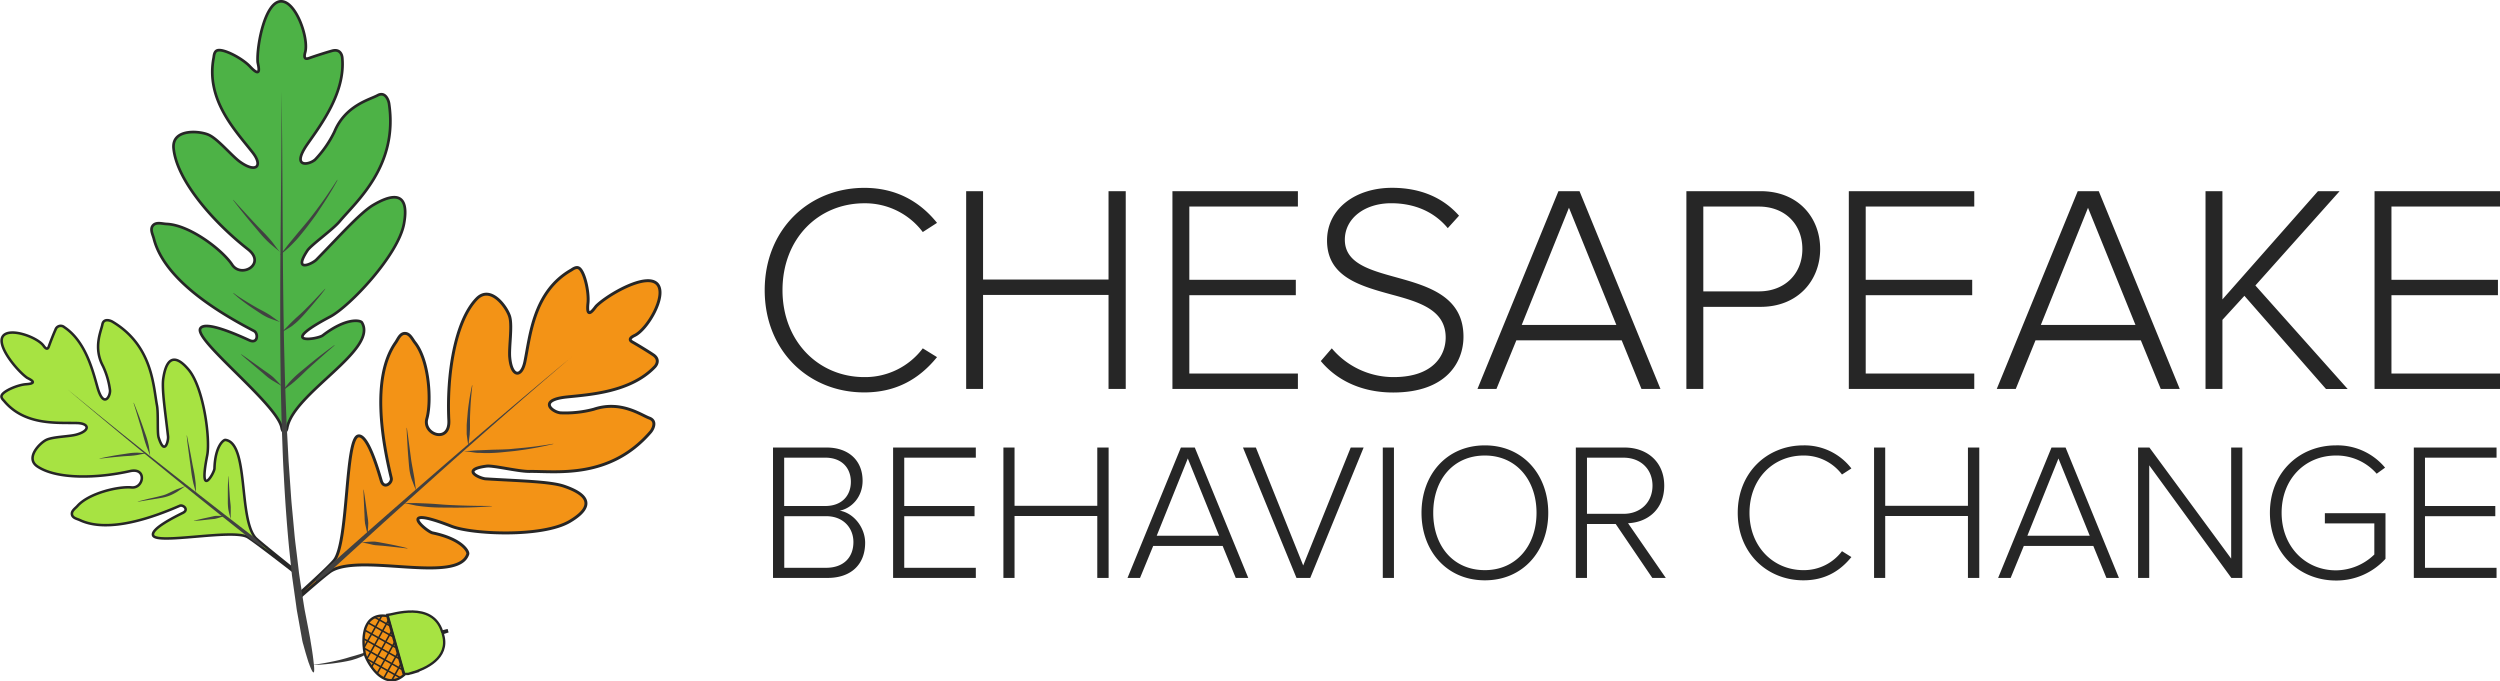
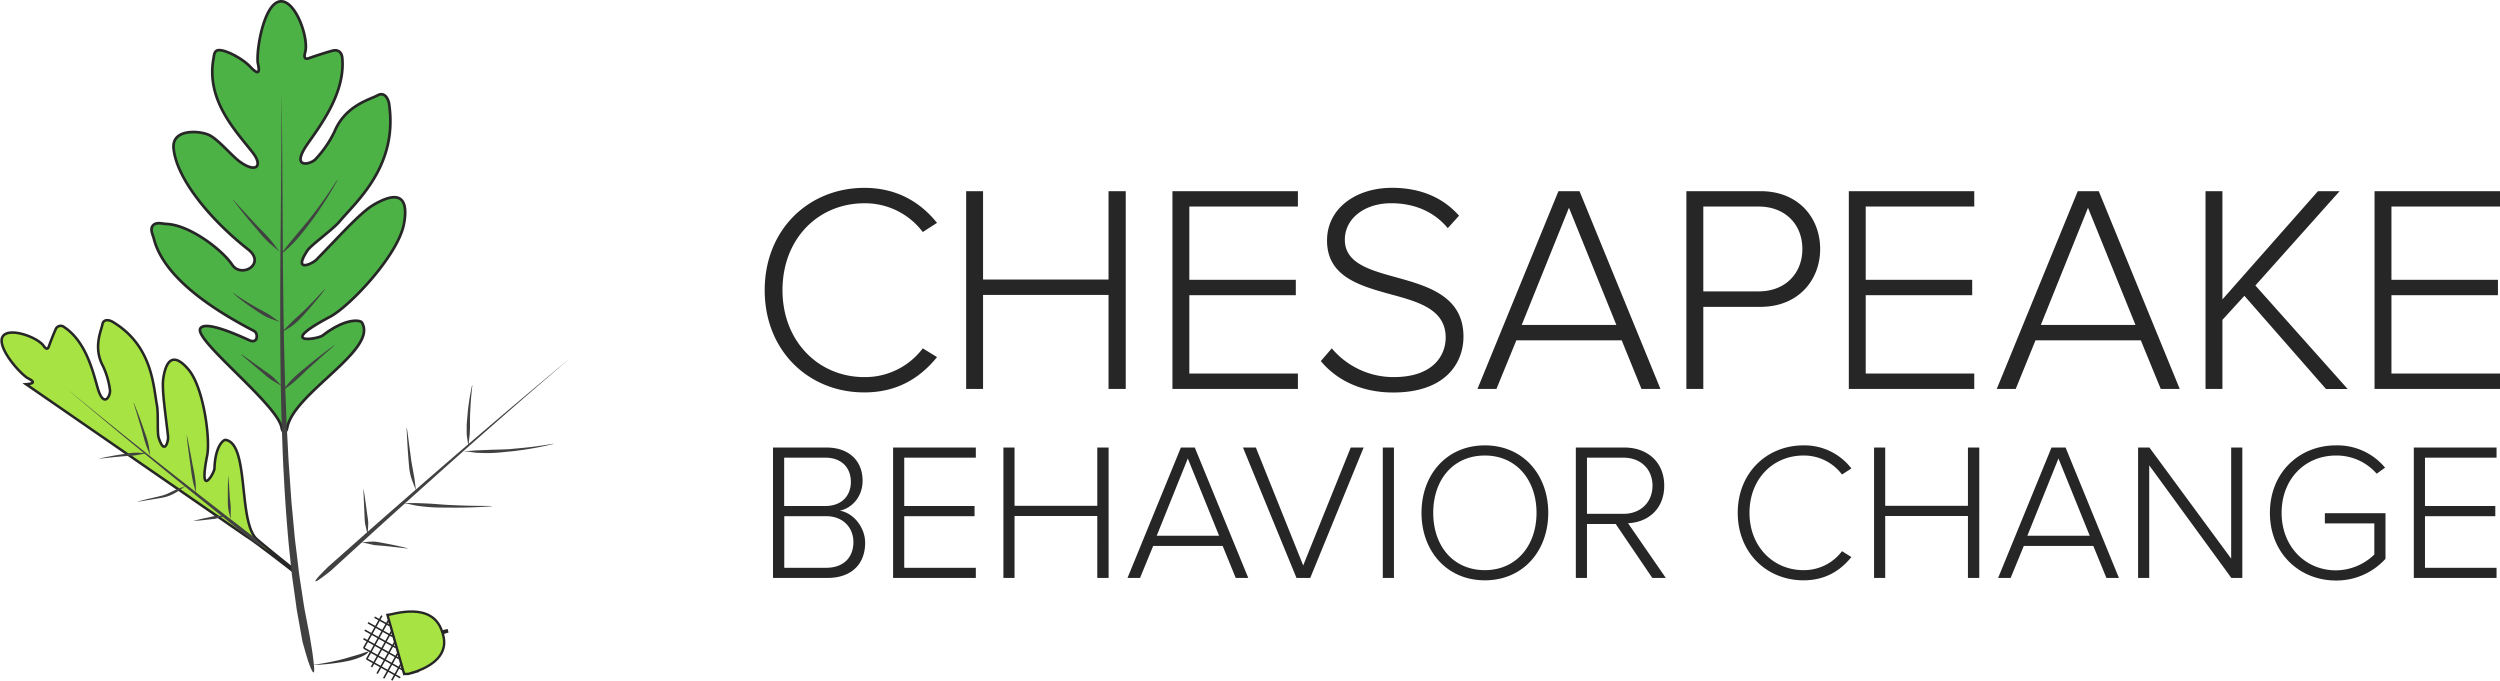
<svg xmlns="http://www.w3.org/2000/svg" viewBox="0 0 1137.7 310.12">
  <path d="M348 132.06c0-27.67 20.11-46.57 45.35-46.57 14.58 0 25.38 6.35 33.07 15.93l-6.48 4.18a32.87 32.87 0 00-26.59-13.09c-20.92 0-37.25 16.06-37.25 39.55 0 23.22 16.33 39.55 37.25 39.55a32.85 32.85 0 0026.59-13.09l6.48 4c-8 9.85-18.49 16.06-33.07 16.06-25.25.05-45.35-18.85-45.35-46.52zM504.47 134.22h-57.1V177h-7.69V87h7.69v40.2h57.1V87h7.83v90h-7.83zM533.55 87h57.1v7h-49.41v33.34h48.46v7h-48.46V170h49.41v7h-57.1zM606.07 158.52a36.73 36.73 0 0028.08 13.09c18.49 0 23.75-10.26 23.75-18 0-12.69-12.14-16.2-24.7-19.58-14.17-3.91-29.29-8-29.29-24.56 0-14.71 13.23-24 29.56-24 13.36 0 23.49 4.73 30.51 12.69l-5.13 5.67c-6.48-7.83-15.66-11.34-25.78-11.34-12 0-21.06 6.88-21.06 16.6 0 10.67 11.2 13.77 23.49 17.15 14.44 4 30.5 8.63 30.5 27 0 11.47-7.69 25.38-32 25.38-14.85 0-26-5.94-32.93-14.31zM738 154.87h-47.94L681 177h-8.64l36.85-90h9.59l36.84 90H747zm-45.49-7h43.06L714 94.54zM767.44 87h33.75c17.28 0 27.13 12.15 27.13 26.32s-10 26.32-27.13 26.32h-26.05V177h-7.7zm32.94 7h-25.24v38.6h25.24c11.88 0 19.84-8 19.84-19.3S812.26 94 800.38 94zM841.36 87h57.09v7h-49.4v33.34h48.46v7h-48.46V170h49.4v7h-57.09zM974.24 154.87h-47.92l-9 22.14h-8.64l36.85-90h9.58l36.85 90h-8.64zm-45.49-7h43.06l-21.6-53.31zM1021.38 134.62l-10 10.94V177h-7.69V87h7.69v49.26L1054.86 87h9.85l-38.33 42.92 42 47.11h-9.86zM1080.61 87h57.09v7h-49.4v33.34h48.46v7h-48.46V170h49.4v7h-57.09zM351.78 203.66h24.39c9.88 0 16.38 5.78 16.38 15.13 0 7.47-5.07 12.55-10.41 13.61 6.31 1 11.57 7.66 11.57 14.6 0 9.88-6.41 16-17.09 16h-24.84zm23.77 26.61c7.65 0 11.66-4.81 11.66-11s-4-11-11.66-11h-18.69v22zm.35 28.12c7.84 0 12.47-4.54 12.47-11.75 0-6-4.19-11.74-12.47-11.74h-19v23.49zM406.43 203.66h37.65v4.62H411.5v22h32v4.63h-32v23.49h32.58v4.6h-37.65zM499.35 234.81H461.7V263h-5.07v-59.34h5.07v26.52h37.65v-26.52h5.16V263h-5.16zM556.4 248.43h-31.6l-6 14.59h-5.7l24.3-59.36h6.32L568.06 263h-5.7zm-30-4.63h28.39l-14.24-35.16zM565.65 203.66h5.87l21.54 53.67 21.63-53.67h5.87L596.27 263H590zM629.28 203.66h5.08V263h-5.08zM675.74 202.68c17.36 0 28.84 13.35 28.84 30.7s-11.48 30.71-28.84 30.71-28.84-13.35-28.84-30.71 11.4-30.7 28.84-30.7zm0 4.62c-14.42 0-23.5 11-23.5 26.08s9.08 26.08 23.5 26.08c14.24 0 23.5-11.12 23.5-26.08s-9.24-26.08-23.5-26.08zM735.28 238.46H722.2V263h-5.07v-59.34h22.16c10.23 0 18.07 6.49 18.07 17.35s-7.66 16.73-16.47 17.09l17.18 24.9h-6.14zm3.56-30.18H722.2v25.55h16.64c7.83 0 13.18-5.34 13.18-12.82s-5.35-12.73-13.18-12.73zM790.81 233.38c0-18.24 13.27-30.7 29.91-30.7a26.9 26.9 0 0121.81 10.5l-4.28 2.76a21.65 21.65 0 00-17.53-8.64c-13.79 0-24.56 10.6-24.56 26.08 0 15.31 10.77 26.08 24.56 26.08a21.65 21.65 0 0017.53-8.63l4.28 2.67c-5.25 6.5-12.2 10.59-21.81 10.59-16.64 0-29.91-12.46-29.91-30.71zM895.57 234.81h-37.65V263h-5.07v-59.34h5.07v26.52h37.65v-26.52h5.16V263h-5.16zM952.62 248.43H921l-6 14.59h-5.7l24.3-59.36h6.4L964.28 263h-5.7zm-30-4.63H951l-14.24-35.16zM978.07 211.76V263H973v-59.34h5.16l37.2 50.55v-50.55h5.08V263h-5zM1063.06 202.68a28.17 28.17 0 0122.34 10.14l-3.82 2.76a24.21 24.21 0 00-18.52-8.28c-14 0-24.74 10.6-24.74 26.08 0 15.31 10.77 26.17 24.74 26.17a25.26 25.26 0 0017.45-7.21v-14.15H1058v-4.63h27.59v20.74a30.12 30.12 0 01-22.52 9.88c-16.73 0-30.08-12.46-30.08-30.8s13.34-30.7 30.07-30.7zM1098.48 203.66h37.65v4.62h-32.57v22h32v4.63h-32v23.49h32.57v4.6h-37.65z" fill="#262626" />
-   <path d="M267.57 138c-.9 8.45 3.14 1.89 3.87 1.19 5.26-5.15 23-15.45 27.77-9.81 4.33 5.17-4.53 20.48-10.39 23.28-3.46 1.65-1.54 2.7-.84 3.09 2.37 1.33 7 4.18 9.29 5.71 3.05 2.06 1.63 4.52.66 5.52-10.93 11.45-29.42 12.58-39.93 13.67-13.51 1.41-6.61 6.91-2.93 7.23a50.36 50.36 0 0015.16-1.64c12.31-4.12 21.5 2.65 25.22 4s1.64 5.17.59 6.38c-18.58 21.55-42.93 17.76-55.11 17.92-4.91.07-16.52-2.82-19.51-2.42-12.15 1.6-3 5.62-.43 5.79 14.82.93 29.2 1.16 35.62 3.33 16.64 5.63 9 12.31 2.62 16.06-12.51 7.33-44.36 5.86-53.73 2.21-26.17-10.21-11.51 2.39-8.67 3 13.35 2.75 16.43 8.47 16.06 9.61-4.45 13.79-48.32-.48-62.13 7.67-2.19 1.28-13.76 11.46-13.76 11.46l-.67-1.19s13.7-12.31 15.87-15.19c6.43-8.57 4.85-55.38 10.84-56.48 4.24-.78 8.83 14.86 10.45 20.35 1.22 4.14 5.1 1 4.57-1.19-3.81-15.93-9.41-45.44 2-61.66 1.12-1.59 2.07-4.48 4.6-4.14 2 .27 3 2.69 4.2 4.21 6.54 8.27 7.55 26.95 5.4 34.51-2.08 7.3 10.5 11.57 10 .88-1-20.49 2.71-45 12.62-55.32 6.44-6.73 14 4.07 15.11 8.23 1.2 4.48-.46 13.94 0 18.56.81 8.85 5.38 9.25 6.91 1.62 2.42-12.05 4-31.82 21.08-41.56.43-.24 2.11-1.64 3.43-.92 2.51 1.37 4.71 10.91 4.16 16.04z" fill="#f39316" stroke="#262626" stroke-miterlimit="10" stroke-width="1.34" />
  <path d="M259.63 162.87a.58.58 0 01.11-.1c.38-.31.93-.78 0 0l-.14.11-2.84 2.43q-30.2 25.84-59.76 52.38-14.82 13.23-29.53 26.6l-17 15.51s-2.67 2.16-4.67 3.53c-3.33 2.4-2.47.92-.77-1-.23.13 4.23-4.34 4.23-4.34l18.51-16.4q14.67-12.91 29.44-25.73 29.53-25.6 59.57-50.65z" fill="#414141" />
  <path d="M251.37 202h.1c.33 0 .81-.08.05.16h-.11l-2.43.56c-1.44.34-2.89.6-4.33.89s-2.91.52-4.36.77-2.92.43-4.38.64-2.93.36-4.4.5-2.94.31-4.41.43-2.95.2-4.43.23-3 0-4.44-.09h-.89l-.74-.06-1.34-.18-2.54-.38a13.7 13.7 0 01-1.61-.24h1.68c-.09 0 .92 0 2-.11s2.08-.16 2.08-.16l6.25-.26c1.44-.06 2.88-.08 4.32-.12s2.88-.1 4.32-.18l4.24-.4c1.43-.14 2.87-.25 4.31-.43s2.87-.31 4.29-.53 2.87-.38 4.29-.63zM214.74 175.74v-.1c.11-.31.2-.78.18 0v.12l-.28 2.48-.24 2.57-.2 2.58c-.1 1.72-.19 3.43-.26 5.15s-.05 3.44-.05 5.16c0 .85 0 1.71-.07 2.57l-.07 1.52s-.3 2.27-.45 3.88c-.1 1.36 0 1.77-.08 1.63-.09-.52-.18-1.08-.28-1.67 0 .09-.15-.92-.29-1.95s-.27-2.09-.27-2.09V195.95v-2.56c.1-1.7.29-3.4.42-5.1s.36-3.39.6-5.08.51-3.36.83-5c.16-.84.34-1.66.51-2.47zM223.37 230.26h.1c.34 0 .81.05 0 .17h-.12l-2.49.17c-5.68.35-11.39.49-17.09.39-2.85 0-5.7 0-8.55-.24-1.42-.11-2.84-.26-4.26-.44l-1.6-.22-3.84-.82c-1.34-.27-1.74-.32-1.6-.32H189.7l1.92.07c1.39.06 2.79.1 4.18.19 2.78.14 5.56.44 8.35.58s5.58.25 8.37.32 5.59.12 8.38.12zM185.05 195.19v-.1c0-.34 0-.82.18 0v.12l.35 2.47 1.42 10.71c.23 1.79.56 3.56.89 5.31l.74 4.13s.26 2.28.48 3.88c.2 1.35.31 1.74.26 1.61s-.29-.79-.62-1.57c0 .08-.35-.86-.72-1.83s-.75-2-.75-2l-.21-.7c-.06-.25-.11-.38-.24-.91a24 24 0 01-.51-2.66c-.23-1.79-.33-3.57-.49-5.35-.29-3.55-.48-7.1-.67-10.65zM185 249.37h.09c.32.12.79.22 0 .19H185l-2.48-.28-5.63-.63-2.81-.29c-.94-.07-1.88-.13-2.81-.22-.46 0-.92-.11-1.37-.17l-1.31-.3c-.75-.18-1.7-.4-2.49-.53a4.39 4.39 0 00-1.62-.07 6.23 6.23 0 011.67-.36 17.64 17.64 0 012-.18c1.05-.07 2.11-.06 2.11-.06.4 0 .8.08 1.2.13.94.12 1.87.33 2.8.49l2.8.52c1.86.36 3.71.76 5.56 1.17zM165.4 223.33v-.09c0-.34 0-.82.19 0v.11l.38 2.47.76 5.43.36 2.71c.12.91.28 1.81.39 2.71.05.46.08.92.11 1.39l-.06 1.35c0 .72-.1 1.65-.16 2.57-.07 1.37 0 1.78 0 1.64s-.18-.82-.39-1.65c0 .09-.23-.9-.45-1.92s-.44-2-.44-2c0-.39-.08-.79-.11-1.19-.06-.91-.07-1.82-.11-2.73l-.14-2.74-.23-5.47z" fill="#414141" />
-   <path d="M11.87 174.86c6.31-.43 1-2.54.37-3C7.79 168.69-2 157 1.47 152.8c3.23-3.84 15.59.67 18.39 4.6 1.66 2.33 2.18.79 2.38.22.67-1.91 2.15-5.69 3-7.54a2.48 2.48 0 014-1.2c9.78 6.53 13 19.93 15.15 27.48 2.77 9.71 5.91 3.95 5.67 1.21a37.24 37.24 0 00-3.16-10.9c-4.6-8.48-.84-16.08-.31-19s3.57-1.87 4.6-1.26c18.18 10.83 18.56 29.16 20.24 38.06.69 3.59.07 12.47.75 14.61 2.74 8.7 4.51 1.48 4.3-.43-1.23-11-2.93-21.55-2.16-26.53 2-12.91 7.85-8.21 11.42-4 7 8.23 10 31.75 8.56 39.08-4.09 20.49 3.24 8.13 3.3 6 .3-10.13 4.09-13.13 5-13 10.68 1.48 5.89 35.46 13.64 44.53 1.23 1.43 17.94 14.74 17.94 14.74l-.55.66s-18.78-14.61-21.17-15.82c-7.12-3.61-41.2 3.6-42.78-.65-1.12-3 9.75-8.39 13.55-10.28 2.88-1.43.09-3.87-1.45-3.2-11.18 4.85-32.08 12.77-45.43 6.51-1.31-.62-3.55-.94-3.63-2.84-.06-1.51 1.59-2.54 2.54-3.61 5.22-5.86 18.77-9 24.59-8.42 5.61.58 7.12-9.18-.65-7.43-14.89 3.35-33.29 3.83-42.16-2.1-5.76-3.85 1.18-10.78 4.08-12.13 3.13-1.46 10.27-1.46 13.6-2.37 6.38-1.73 6.09-5.14.29-5.27-9.14-.21-23.82 1.17-33.16-10.07-.24-.29-1.47-1.34-1.12-2.4.59-2.05 7.27-4.92 11.14-5.19z" fill="#a7e342" stroke="#262626" stroke-miterlimit="10" stroke-width="1.16" />
+   <path d="M11.87 174.86c6.31-.43 1-2.54.37-3C7.79 168.69-2 157 1.47 152.8c3.23-3.84 15.59.67 18.39 4.6 1.66 2.33 2.18.79 2.38.22.67-1.91 2.15-5.69 3-7.54a2.48 2.48 0 014-1.2c9.78 6.53 13 19.93 15.15 27.48 2.77 9.71 5.91 3.95 5.67 1.21a37.24 37.24 0 00-3.16-10.9c-4.6-8.48-.84-16.08-.31-19s3.57-1.87 4.6-1.26c18.18 10.83 18.56 29.16 20.24 38.06.69 3.59.07 12.47.75 14.61 2.74 8.7 4.51 1.48 4.3-.43-1.23-11-2.93-21.55-2.16-26.53 2-12.91 7.85-8.21 11.42-4 7 8.23 10 31.75 8.56 39.08-4.09 20.49 3.24 8.13 3.3 6 .3-10.13 4.09-13.13 5-13 10.68 1.48 5.89 35.46 13.64 44.53 1.23 1.43 17.94 14.74 17.94 14.74l-.55.66s-18.78-14.61-21.17-15.82z" fill="#a7e342" stroke="#262626" stroke-miterlimit="10" stroke-width="1.16" />
  <path d="M31.09 177.48l-.08-.07c-.28-.24-.7-.58 0 0l.11.08 2.14 1.77q22.69 18.69 45.81 36.83 11.53 9.09 23.16 18.09l13.47 10.38s1.93 1.68 3.19 3c2.19 2.13 1 1.69-.6.69.13.15-3.73-2.54-3.73-2.54l-14.31-11.38q-11.3-9-22.51-18.13-22.44-18.22-44.51-36.87z" fill="#414141" />
  <path d="M60.84 183.65v-.08c0-.26-.17-.63.12-.06l.05.09.75 1.87c1.22 3.08 2.38 6.17 3.46 9.3.53 1.57 1.12 3.12 1.61 4.7.24.79.45 1.59.64 2.4l.28 1.23.16 1.08.27 2.07c.15 1.1.22 1.42.19 1.31s-.22-.65-.47-1.29c0 .07-.26-.7-.57-1.48l-.63-1.57-.44-1.31c-.25-.77-.49-1.54-.71-2.32-.44-1.56-.81-3.14-1.28-4.69q-1.38-4.67-2.81-9.32zM45.67 208.7h-.08c-.27 0-.66 0 0-.15h.09l2-.42q3.78-.78 7.61-1.35l3.82-.57c.64-.08 1.28-.14 1.93-.17.47 0 .81-.05 1.23-.05l1.1.05 2.08.14c1.11.07 1.43.05 1.32.07s-.67.1-1.35.24l-3.22.63-1.28.17c-.62.07-1.25.13-1.88.17-1.26.07-2.52.14-3.77.26-2.51.23-5 .47-7.54.76zM85 198.5v-.08c0-.27 0-.66.13 0v.09l.4 2c.7 3.46 1.38 6.91 2 10.38.31 1.73.72 3.45 1 5.18.14.87.26 1.74.36 2.62l.15 1.26s.06 1.68.12 3.17a11.2 11.2 0 01.09 1.32q-.16-.63-.36-1.32c0 .14-.89-3.16-.89-3.16l-.3-1.39c-.17-.85-.33-1.7-.46-2.55-.26-1.72-.43-3.44-.69-5.16-.48-3.42-.93-6.86-1.37-10.3zM63.07 228.28H63c-.27 0-.65.08-.05-.14h.1l1.95-.51c1.38-.36 2.77-.7 4.17-1s2.79-.63 4.16-1a16 16 0 002-.6c.65-.25 1.27-.55 1.9-.85l1.91-.92 1.12-.52 3-1.1c1-.4 1.32-.56 1.22-.5s-.57.38-1.13.78c.13-.07-2.71 1.87-2.71 1.87l-.5.3-.65.37a21.33 21.33 0 01-1.92.94 19.87 19.87 0 01-4.16 1.18c-2.78.5-5.55.9-8.32 1.38zM103.87 217.17v-.08c0-.27.05-.66.14 0v.1l.11 2 .38 5.77c.06 1 .13 1.92.23 2.87s.22 1.91.27 2.87v2.21c0 .65-.05 1.42 0 2.07a12.71 12.71 0 00.08 1.32c-.15-.46-.28-.9-.41-1.32 0 .08-.21-.72-.41-1.55s-.36-1.67-.36-1.67l-.12-1a28.3 28.3 0 01-.1-2.91v-2.9c0-1.94 0-3.87.11-5.8zM88.63 237h-.07c-.28 0-.66 0 0-.16h.09l2-.46c2-.48 4-.86 6-1.33q.56-.13 1.11-.24s.46-.05 1.09-.05h2.09c1.12 0 1.44-.07 1.33 0s-.65.21-1.31.43c.07 0-.71.26-1.52.5s-1.64.44-1.64.44l-1 .1c-2 .19-4 .47-6.06.65z" fill="#414141" />
  <path d="M113.82 30.32c5.83 6.23 3.5-1.14 3.44-2.16C116.8 20.78 120.63.51 128 .61c6.77.1 12.6 16.88 10.88 23.17-1 3.72 1 2.94 1.8 2.67 2.57-.93 7.79-2.6 10.43-3.32 3.58-1 4.51 1.73 4.64 3.12 1.52 15.8-9.76 30.6-15.81 39.29-7.79 11.2.91 9.56 3.57 7a49.94 49.94 0 008.7-12.6c4.94-12 16.12-14.61 19.6-16.54s5 2.15 5.24 3.74c4.2 28.27-14.66 44.3-22.53 53.66-3.17 3.78-13 10.71-14.64 13.24-6.76 10.29 2.3 6 4.12 4.13 10.43-10.65 20-21.44 25.9-24.9 15.2-8.95 15.29 1.21 13.94 8.54-2.64 14.33-24.65 37.58-33.58 42.31-24.92 13.2-5.73 10.32-3.42 8.55 10.85-8.35 17.22-6.94 17.85-5.91 7.56 12.43-31.14 32.09-34 47.94-.45 2.5-2.1 2.45-2.52 0-1.76-10.62-40.12-40-37-45.23 2.19-3.74 17.09 3 22.33 5.39 3.94 1.79 4.11-3.2 2.09-4.24C101 143 74.85 127.88 70 108.57c-.48-1.9-2-4.51-.14-6.22 1.54-1.36 4-.51 6-.42 10.58.45 25.44 11.93 29.78 18.53 4.19 6.37 15.69-.39 7.22-7C96.61 100.73 80.41 81.88 79 67.55c-.89-9.31 12.28-8 16.17-6.09 4.2 2 10.3 9.5 14.09 12.21 7.26 5.19 10.56 2 5.76-4.2-7.58-9.74-21.57-23.92-17.77-43.28.1-.49.14-2.68 1.56-3.22 2.75-1.03 11.45 3.54 15.01 7.35z" fill="#4db246" stroke="#262626" stroke-miterlimit="10" stroke-width="1.23" />
  <path d="M128.07 41.38v-.26c0-.88 0-2.15 0 0v.31l.12 6.64c.21 11.37.27 22.74.34 34.11l.2 34.11c.09 11.36.21 22.73.43 34.1.07 5.68.25 11.36.39 17s.34 11.36.56 17l.33 8.52.45 8.5.44 8.51.6 8.49.59 8.5c.22 2.83.51 5.65.77 8.47l.78 8.48c.28 2.82.66 5.63 1 8.45l1 8.44c.39 2.8.84 5.6 1.26 8.4s.84 5.6 1.31 8.39l1.62 8.33 1 5.36a10 10 0 00.15 1c.1.63.25 1.51.41 2.51.32 2 .7 4.58.91 6.72.89 7.22-.66 4.68-2.14.39 0 .24-.79-2.34-1.58-5L138 293.2a11.82 11.82 0 01-.33-1.22l-.11-.47-1.59-8.89-.75-4.15c-.26-1.38-.4-2.78-.61-4.16l-1.17-8.31-.58-4.17-.43-4.18-.88-8.37c-1.07-11.15-1.86-22.33-2.43-33.51-.35-5.59-.5-11.18-.72-16.77s-.35-11.19-.48-16.78l-.18-8.39-.1-8.39c-.07-5.59-.12-11.18-.12-16.77 0-11.19 0-22.37.1-33.55l.31-33.54c.1-11.17.2-22.35.16-33.53z" fill="#414141" />
  <path d="M153.24 82.18l.06-.08c.21-.26.48-.66.15.07v.1l-1.23 2.18c-.77 1.39-1.6 2.73-2.42 4.09s-1.68 2.68-2.53 4-1.75 2.63-2.63 4-1.82 2.59-2.76 3.86-1.88 2.54-2.88 3.8-2 2.49-3 3.69-2.13 2.35-3.24 3.48l-1.18 1.16-1 .89-2 1.66a14.1 14.1 0 01-1.25 1c.09-.11.56-.63 1.09-1.29-.06.07.59-.71 1.23-1.53l1.27-1.66 4.22-5.12c1-1.2 2-2.37 3-3.56s2-2.37 2.95-3.58l2.82-3.68c.91-1.26 1.86-2.48 2.75-3.75s1.81-2.52 2.66-3.81 1.76-2.56 2.59-3.87zM106.34 91.41l-.06-.08c-.17-.29-.46-.67.13-.13l.08.09 1.68 1.86c2.76 3 5.56 6.06 8.37 9.06 1.4 1.51 2.88 2.94 4.29 4.43.7.75 1.39 1.52 2.06 2.29l1 1.19.81 1.08 1.55 2.06c.85 1.07 1.16 1.35 1 1.27l-1.25-1.07c.06.06-.72-.58-1.53-1.25l-1.62-1.35-1.25-1.19c-.72-.71-1.43-1.44-2.11-2.2-1.35-1.51-2.62-3.1-3.94-4.63-2.64-3.08-5.18-6.24-7.67-9.44zM147.62 131.74l.07-.07c.25-.21.58-.57.15.1l-.07.1-1.53 2c-.53.69-1.08 1.36-1.63 2s-1.09 1.36-1.65 2c-1.12 1.34-2.27 2.65-3.43 4s-2.34 2.6-3.57 3.84c-.63.61-1.27 1.21-2 1.77l-.61.51-.59.46s-.48.33-1.16.74-1.52.92-2.24 1.31a7.86 7.86 0 01-1.46.77 11.72 11.72 0 001.29-1.09c-.07 0 .68-.63 1.39-1.38s1.43-1.51 1.43-1.51l1.17-1.14c.61-.58 1.21-1.18 1.85-1.74 1.26-1.13 2.53-2.27 3.73-3.47s2.4-2.41 3.59-3.64 2.35-2.47 3.52-3.72zM106.44 133.73l-.07-.07c-.22-.26-.58-.57.11-.16l.1.06c.67.49 1.36 1 2 1.42 2.11 1.41 4.28 2.72 6.45 4 1.1.64 2.19 1.28 3.31 1.87s2.24 1.17 3.32 1.82l1.19.72 1.1.79c.63.46 1.43 1 2.1 1.49 1.14.75 1.52.92 1.38.88s-.79-.29-1.61-.55c.08 0-.88-.32-1.86-.67s-2-.77-2-.77l-.66-.33-.75-.39c-.62-.34-1.24-.7-1.83-1.09l-3.56-2.36c-2.37-1.58-4.67-3.26-6.88-5.05-.57-.52-1.21-1.05-1.84-1.61zM151.85 157.28l.08-.05c.3-.17.69-.45.13.12l-.08.08-1.9 1.64q-4.77 4.14-9.43 8.4c-1.56 1.4-3 2.91-4.58 4.33-.77.72-1.56 1.41-2.35 2.09l-1.19 1s-1.86 1.37-3.13 2.37c-1.07.87-1.34 1.17-1.26 1.06l1.06-1.32c-.06.06.58-.73 1.24-1.54l1.35-1.62.5-.53.71-.73c.73-.74 1.48-1.45 2.25-2.15 1.56-1.37 3.2-2.65 4.79-4 3.19-2.65 6.47-5.2 9.79-7.68zM110 161.58l-.07-.07c-.23-.25-.6-.56.09-.15l.11.06 2.05 1.43 5.61 4c.93.67 1.85 1.35 2.79 2s1.89 1.3 2.78 2c.37.29.72.59 1.07.89l1 1 1.79 1.87c1 1 1.29 1.22 1.17 1.15s-.72-.45-1.47-.86l-1.7-1-1.81-1.09c-.32-.22-.65-.46-1-.7-.91-.69-1.77-1.45-2.64-2.2s-1.75-1.48-2.63-2.22l-5.24-4.45z" fill="#414141" />
  <path d="M141.77 302.64h-.14c-.51 0-1.23.09 0 0h.18c1.26-.16 2.51-.35 3.76-.54 2-.31 4-.69 6-1.11 1-.21 2-.43 3-.67s2-.52 2.94-.78l2-.61.55-.15 1.39-.39c.56-.15 1.17-.37 1.81-.54s1.25-.42 1.83-.59c1.91-.7 2.57-.83 2.5-.52a5.29 5.29 0 01-2.1 1.6 4.22 4.22 0 01-.77.4c-.52.27-1.27.52-2 .81s-1.52.5-2.1.69-1 .28-1 .28l-1.8.39c-1 .18-2 .39-3 .53s-2 .31-3.05.44c-2 .25-4.08.46-6.12.6-1.34.03-2.65.11-3.88.16z" fill="#373737" />
  <path d="M201.18 287.41l2.14-.53.16.58-2.08.69h0c0 .1.06.19.1.29h0c.05.16.1.32.14.49 3 10.65-8.2 15.49-14.28 17.33h.08l-.2.06h-.14 0l-1.14.32-.19.05h0-1.62l-.23.05-7.58-26.86c2.02-.1 20.37-6.61 24.84 7.53z" fill="#a7e342" stroke="#262626" stroke-miterlimit="10" stroke-width="1.09" />
-   <path d="M185.46 306.81h.1zM185.27 306.86h.07zM183.84 307.19l.23-.05H185.27l-1.43.34z" fill="#aed361" />
-   <path d="M173.77 280.16a13.83 13.83 0 012.49.17l7.58 26.86a11.8 11.8 0 01-1.69 1.23 7.44 7.44 0 01-7.54.26 13 13 0 01-3-2.17 20.9 20.9 0 01-2.54-3 25.47 25.47 0 01-2.16-3.63c-.16-.33-.3-.64-.42-.92 0-.07-.05-.13-.08-.19-.13-.33-.23-.63-.3-.87s-.17-.68-.26-1.11a1.42 1.42 0 000-.2c-.09-.49-.17-1-.24-1.66a.31.31 0 010-.1 26.69 26.69 0 01-.15-4.18 19.43 19.43 0 01.57-3.88 11 11 0 011.49-3.37 7.14 7.14 0 013-2.53 8.64 8.64 0 013.25-.71z" fill="#f39316" />
-   <path d="M173.77 280.16a13.83 13.83 0 012.49.17l7.58 26.86a11.8 11.8 0 01-1.69 1.23 7.44 7.44 0 01-7.54.26 13 13 0 01-3-2.17 20.9 20.9 0 01-2.54-3 25.47 25.47 0 01-2.16-3.63v0c-.16-.33-.3-.64-.42-.92 0-.07-.05-.13-.08-.19-.13-.33-.23-.63-.3-.87s-.17-.68-.26-1.11a1.42 1.42 0 000-.2c-.09-.49-.17-1-.24-1.66a.31.31 0 010-.1 26.69 26.69 0 01-.15-4.18 19.43 19.43 0 01.57-3.88 11 11 0 011.49-3.37 7.14 7.14 0 013-2.53 8.64 8.64 0 013.25-.71z" fill="none" stroke="#262626" stroke-miterlimit="10" stroke-width="1.09" />
  <path fill="none" stroke="#262626" stroke-miterlimit="10" stroke-width=".72" d="M178.3 309.58l1.42-2.53 1.78-3.19.83-1.49M174.61 308.68l1.91-3.42 1.79-3.2 1.79-3.19.83-1.48M171.62 306.51l1.7-3.04 1.79-3.2 1.79-3.19 1.79-3.2.83-1.48M169.08 303.54l1.04-1.86 1.79-3.19 1.79-3.2 1.79-3.2 1.79-3.2.83-1.48M166.92 299.9v-.01l1.79-3.2 1.79-3.19 1.79-3.2 1.79-3.2 1.79-3.2.83-1.48M173.77 280.16l-1.09 1.96-1.79 3.19-1.79 3.2-1.79 3.2-1.75 3.12-.04.08" />
  <path fill="none" stroke="#262626" stroke-miterlimit="10" stroke-width=".72" d="M170.46 280.87l2.22 1.25 3.19 1.78 1.48.83M167.47 283.4l3.42 1.91 3.19 1.79 3.2 1.79 1.48.83M165.98 286.77l3.12 1.74 3.19 1.79 3.2 1.79 3.2 1.79 1.48.83M165.41 290.65l1.9 1.06 3.19 1.79 3.2 1.79 3.2 1.79 3.2 1.79 1.48.83M165.52 294.91l.05.02 3.14 1.76 3.2 1.8 3.2 1.78 3.2 1.79 3.19 1.8 1.49.82M182.15 308.42l-2.43-1.37-3.2-1.79-3.2-1.79-3.2-1.79-3.2-1.79-.01-.01" />
</svg>